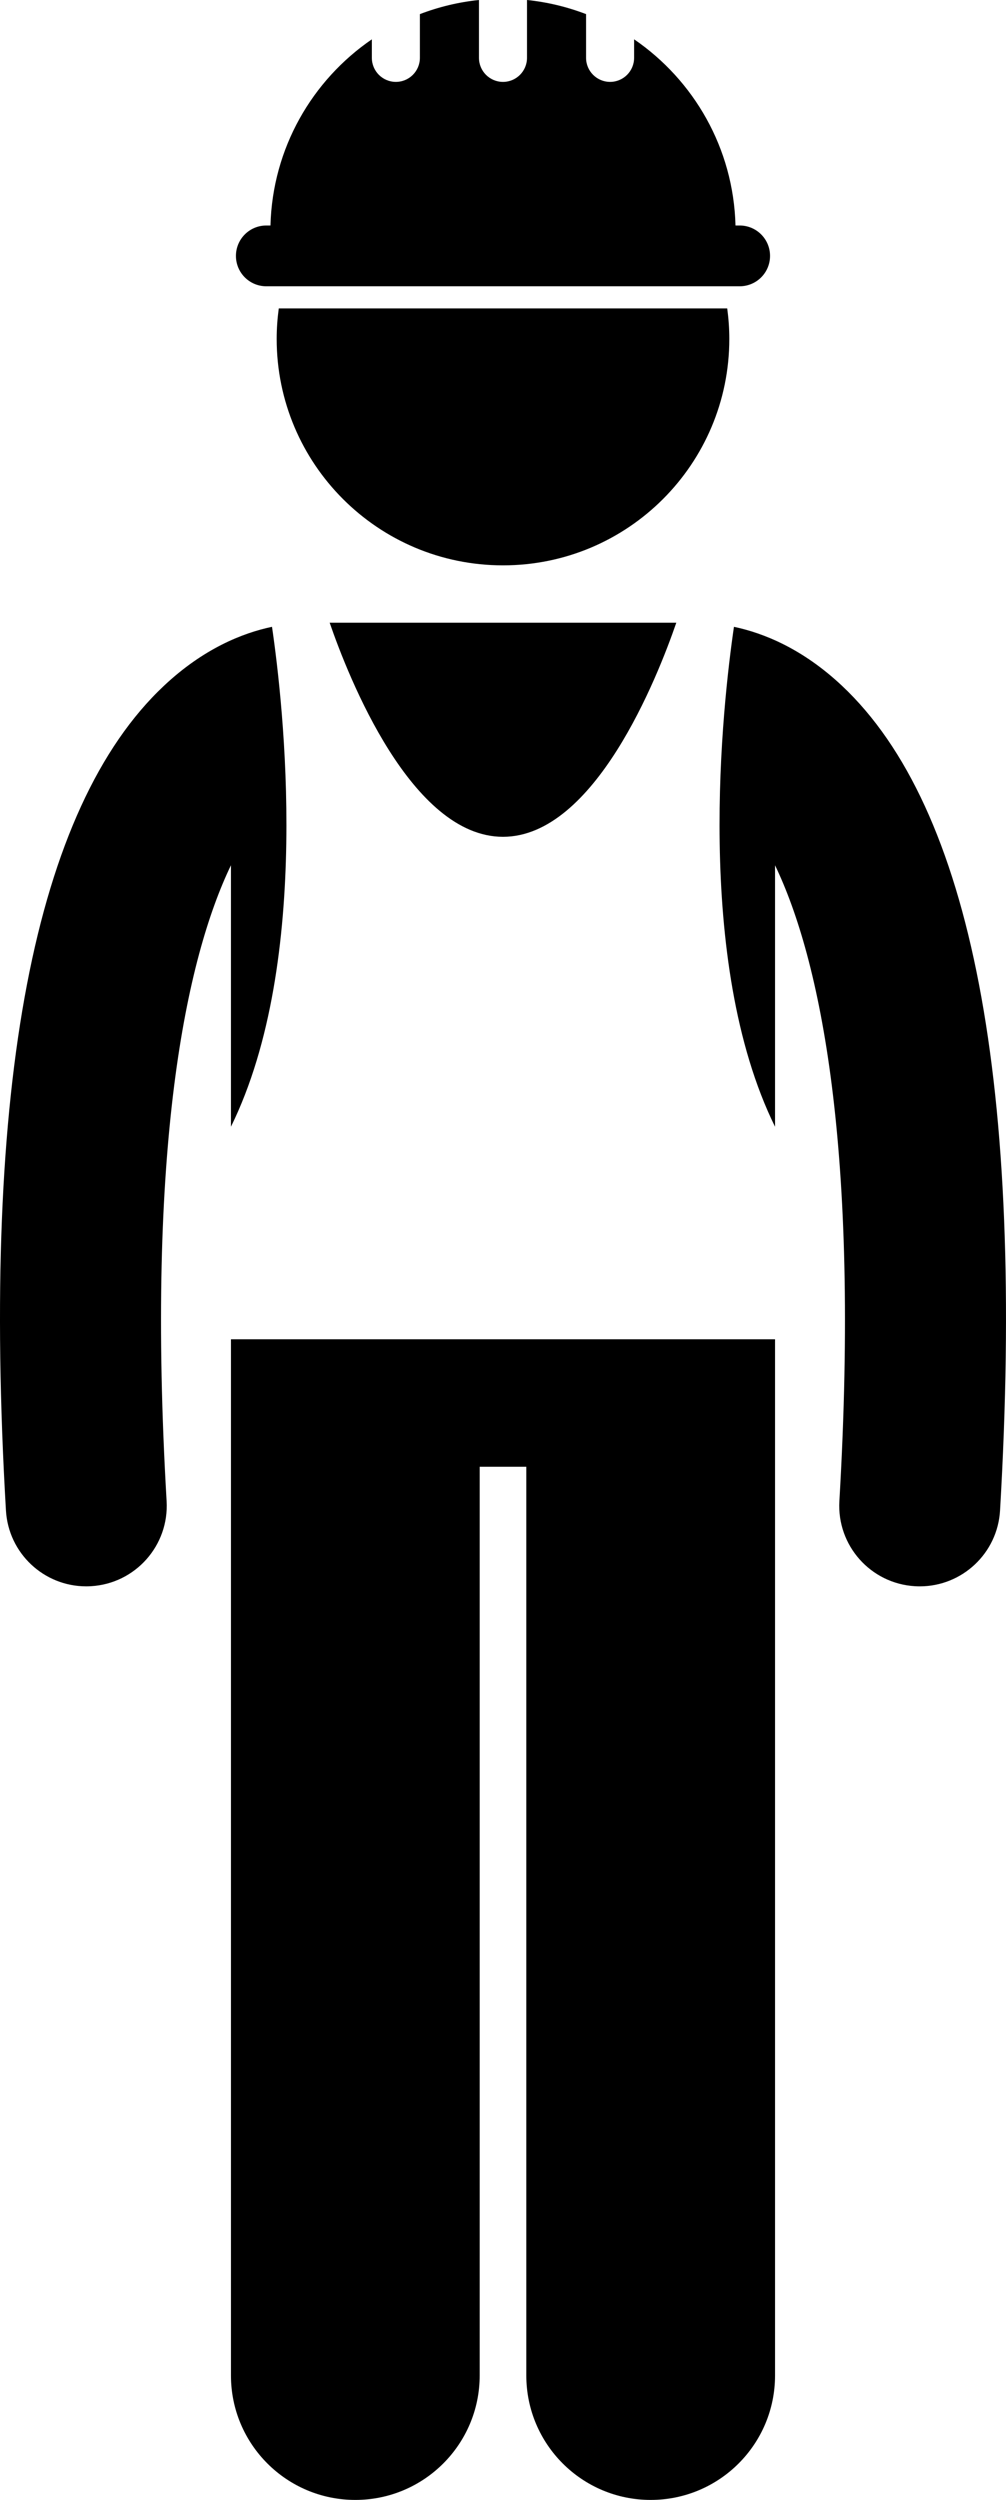
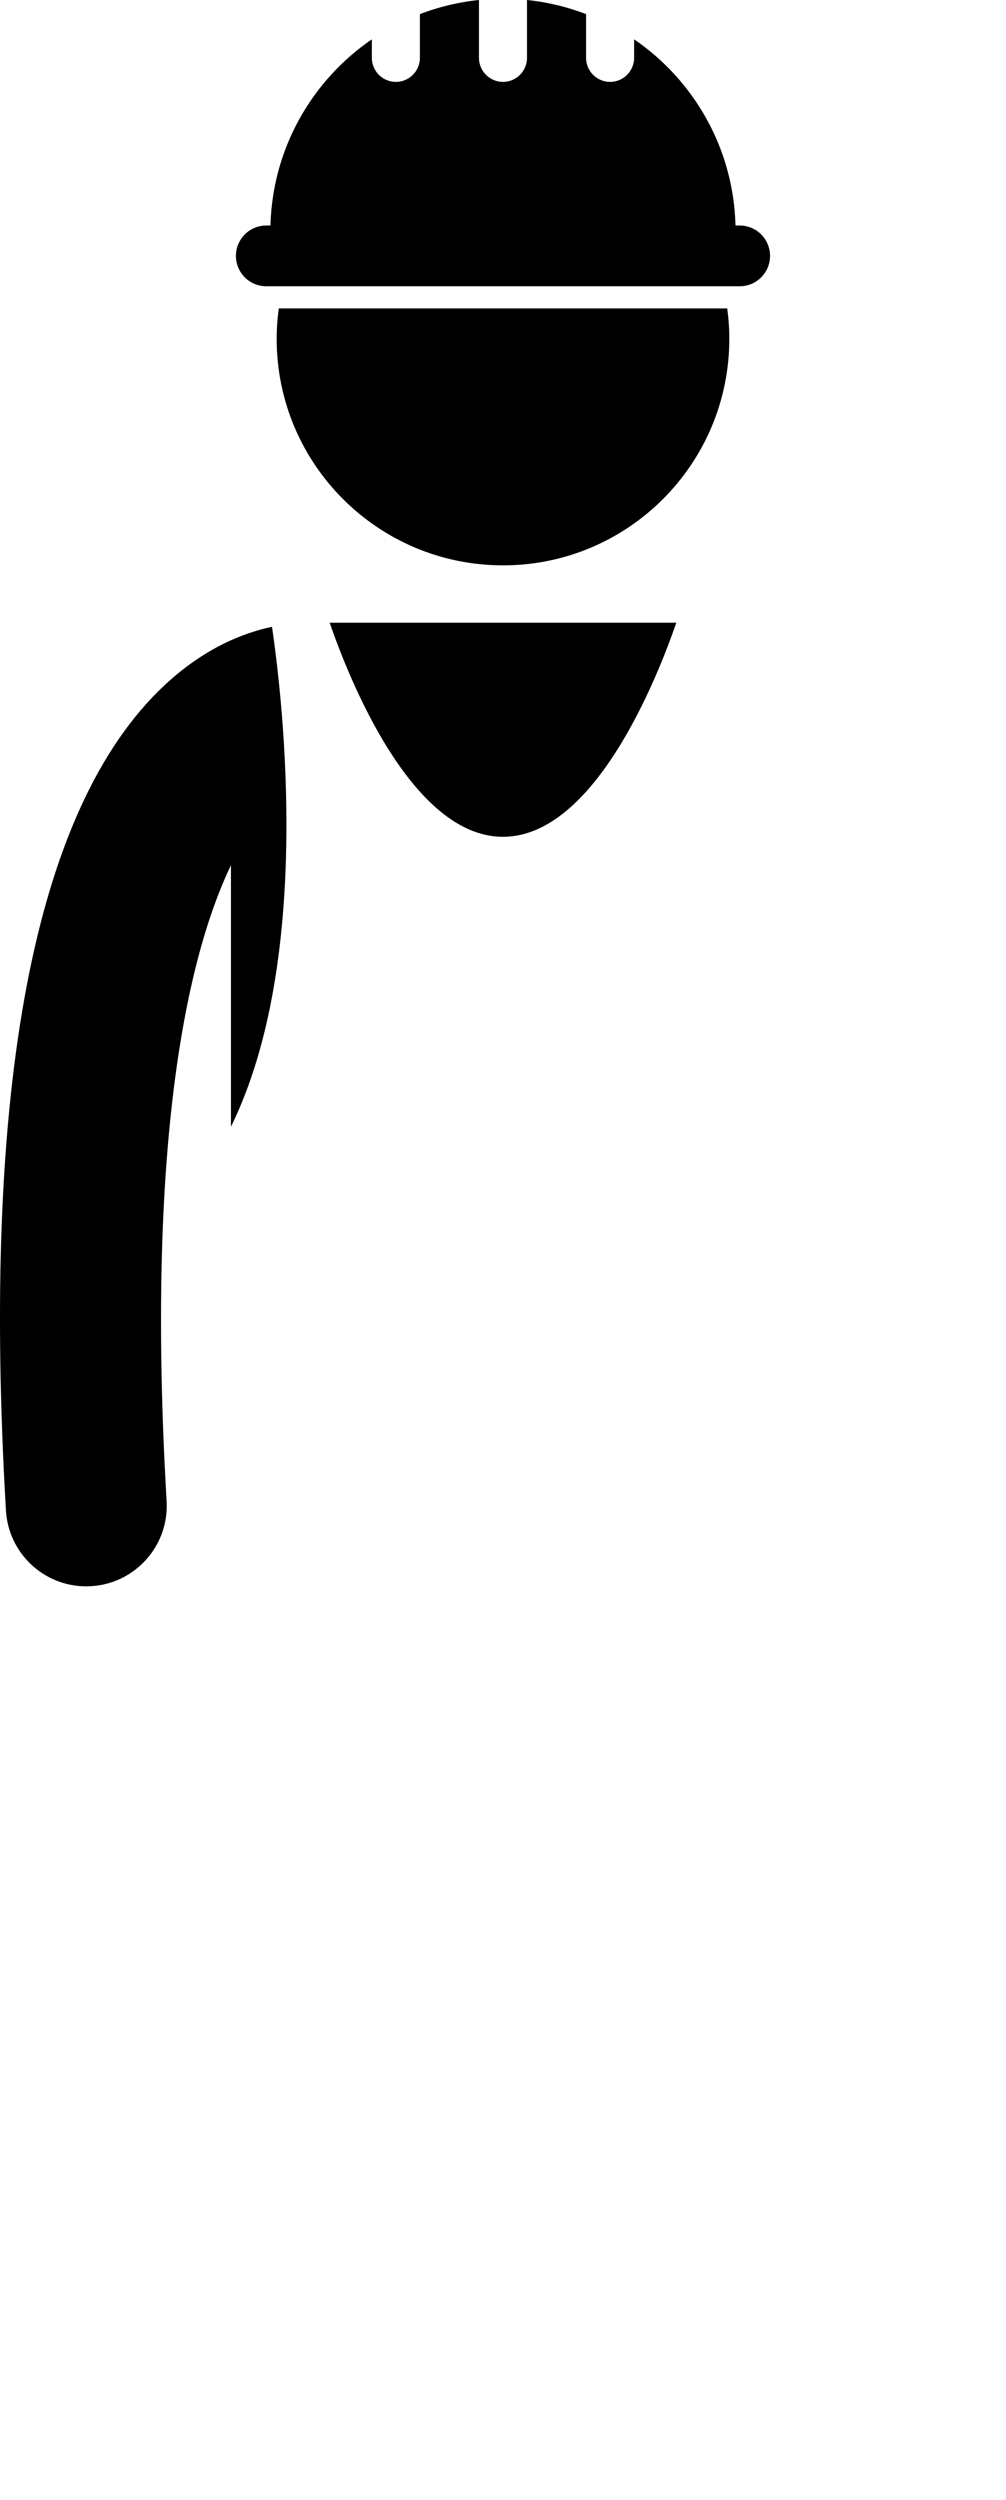
<svg xmlns="http://www.w3.org/2000/svg" version="1.1" id="Layer_1" x="0px" y="0px" viewBox="0 0 100.013 248.346" enable-background="new 0 0 100.013 248.346" xml:space="preserve">
  <g>
    <path d="M8.57,157.589c0.157,0,0.316-0.004,0.475-0.014c4.411-0.258,7.777-4.043,7.519-8.454   c-2.055-35.139,1.926-53.87,6.396-63.167v25.976c8.113-16.483,5.198-42.053,4.082-49.662   c-2.937,0.619-6.809,2.162-10.747,5.862C3.404,80.244-1.88,107.808,0.591,150.056   C0.84,154.308,4.365,157.59,8.57,157.589z" />
-     <path d="M22.961,133.043v4.939v98c0,6.83,5.537,12.363,12.363,12.363c6.828,0,12.365-5.533,12.365-12.363v-90.272   h4.635v90.272c0,6.83,5.537,12.363,12.363,12.363c6.828,0,12.365-5.533,12.365-12.363v-98v-4.939H50.005H22.961z" />
    <path d="M50.005,83.129c9.112,0,15.355-15.829,17.231-21.268h-34.462C34.651,67.3,40.894,83.129,50.005,83.129z" />
-     <path d="M77.052,111.933V85.957c4.47,9.298,8.452,28.029,6.396,63.165c-0.258,4.411,3.108,8.196,7.519,8.454   c0.159,0.01,0.317,0.014,0.475,0.014c4.205,0,7.731-3.281,7.979-7.533c2.472-42.248-2.812-69.811-15.706-81.925   c-3.938-3.701-7.81-5.244-10.748-5.863C71.852,69.878,68.937,95.45,77.052,111.933z" />
    <path d="M27.506,33.663c0,12.427,10.074,22.5,22.5,22.5c12.428,0,22.5-10.073,22.5-22.5   c0-1.026-0.075-2.035-0.208-3.025H27.715C27.581,31.628,27.506,32.637,27.506,33.663z" />
    <path d="M76.555,25.421c0-1.666-1.35-3.019-3.018-3.019h-0.416c-0.198-7.686-4.146-14.436-10.08-18.497v1.841   c0,1.318-1.068,2.389-2.387,2.389c-1.318,0-2.389-1.07-2.389-2.389V1.403C56.411,0.693,54.443,0.21,52.393,0   v5.747c0,1.318-1.068,2.389-2.387,2.389c-1.32,0-2.389-1.07-2.389-2.389V0   c-2.05,0.21-4.018,0.693-5.873,1.403v4.343c0,1.318-1.068,2.389-2.389,2.389c-1.318,0-2.387-1.07-2.387-2.389   V3.907c-5.933,4.06-9.881,10.81-10.079,18.495h-0.417c-1.666,0-3.016,1.353-3.016,3.019   c0,1.668,1.35,3.018,3.016,3.018h0.402h46.262h0.401C75.206,28.439,76.555,27.089,76.555,25.421z" />
  </g>
</svg>